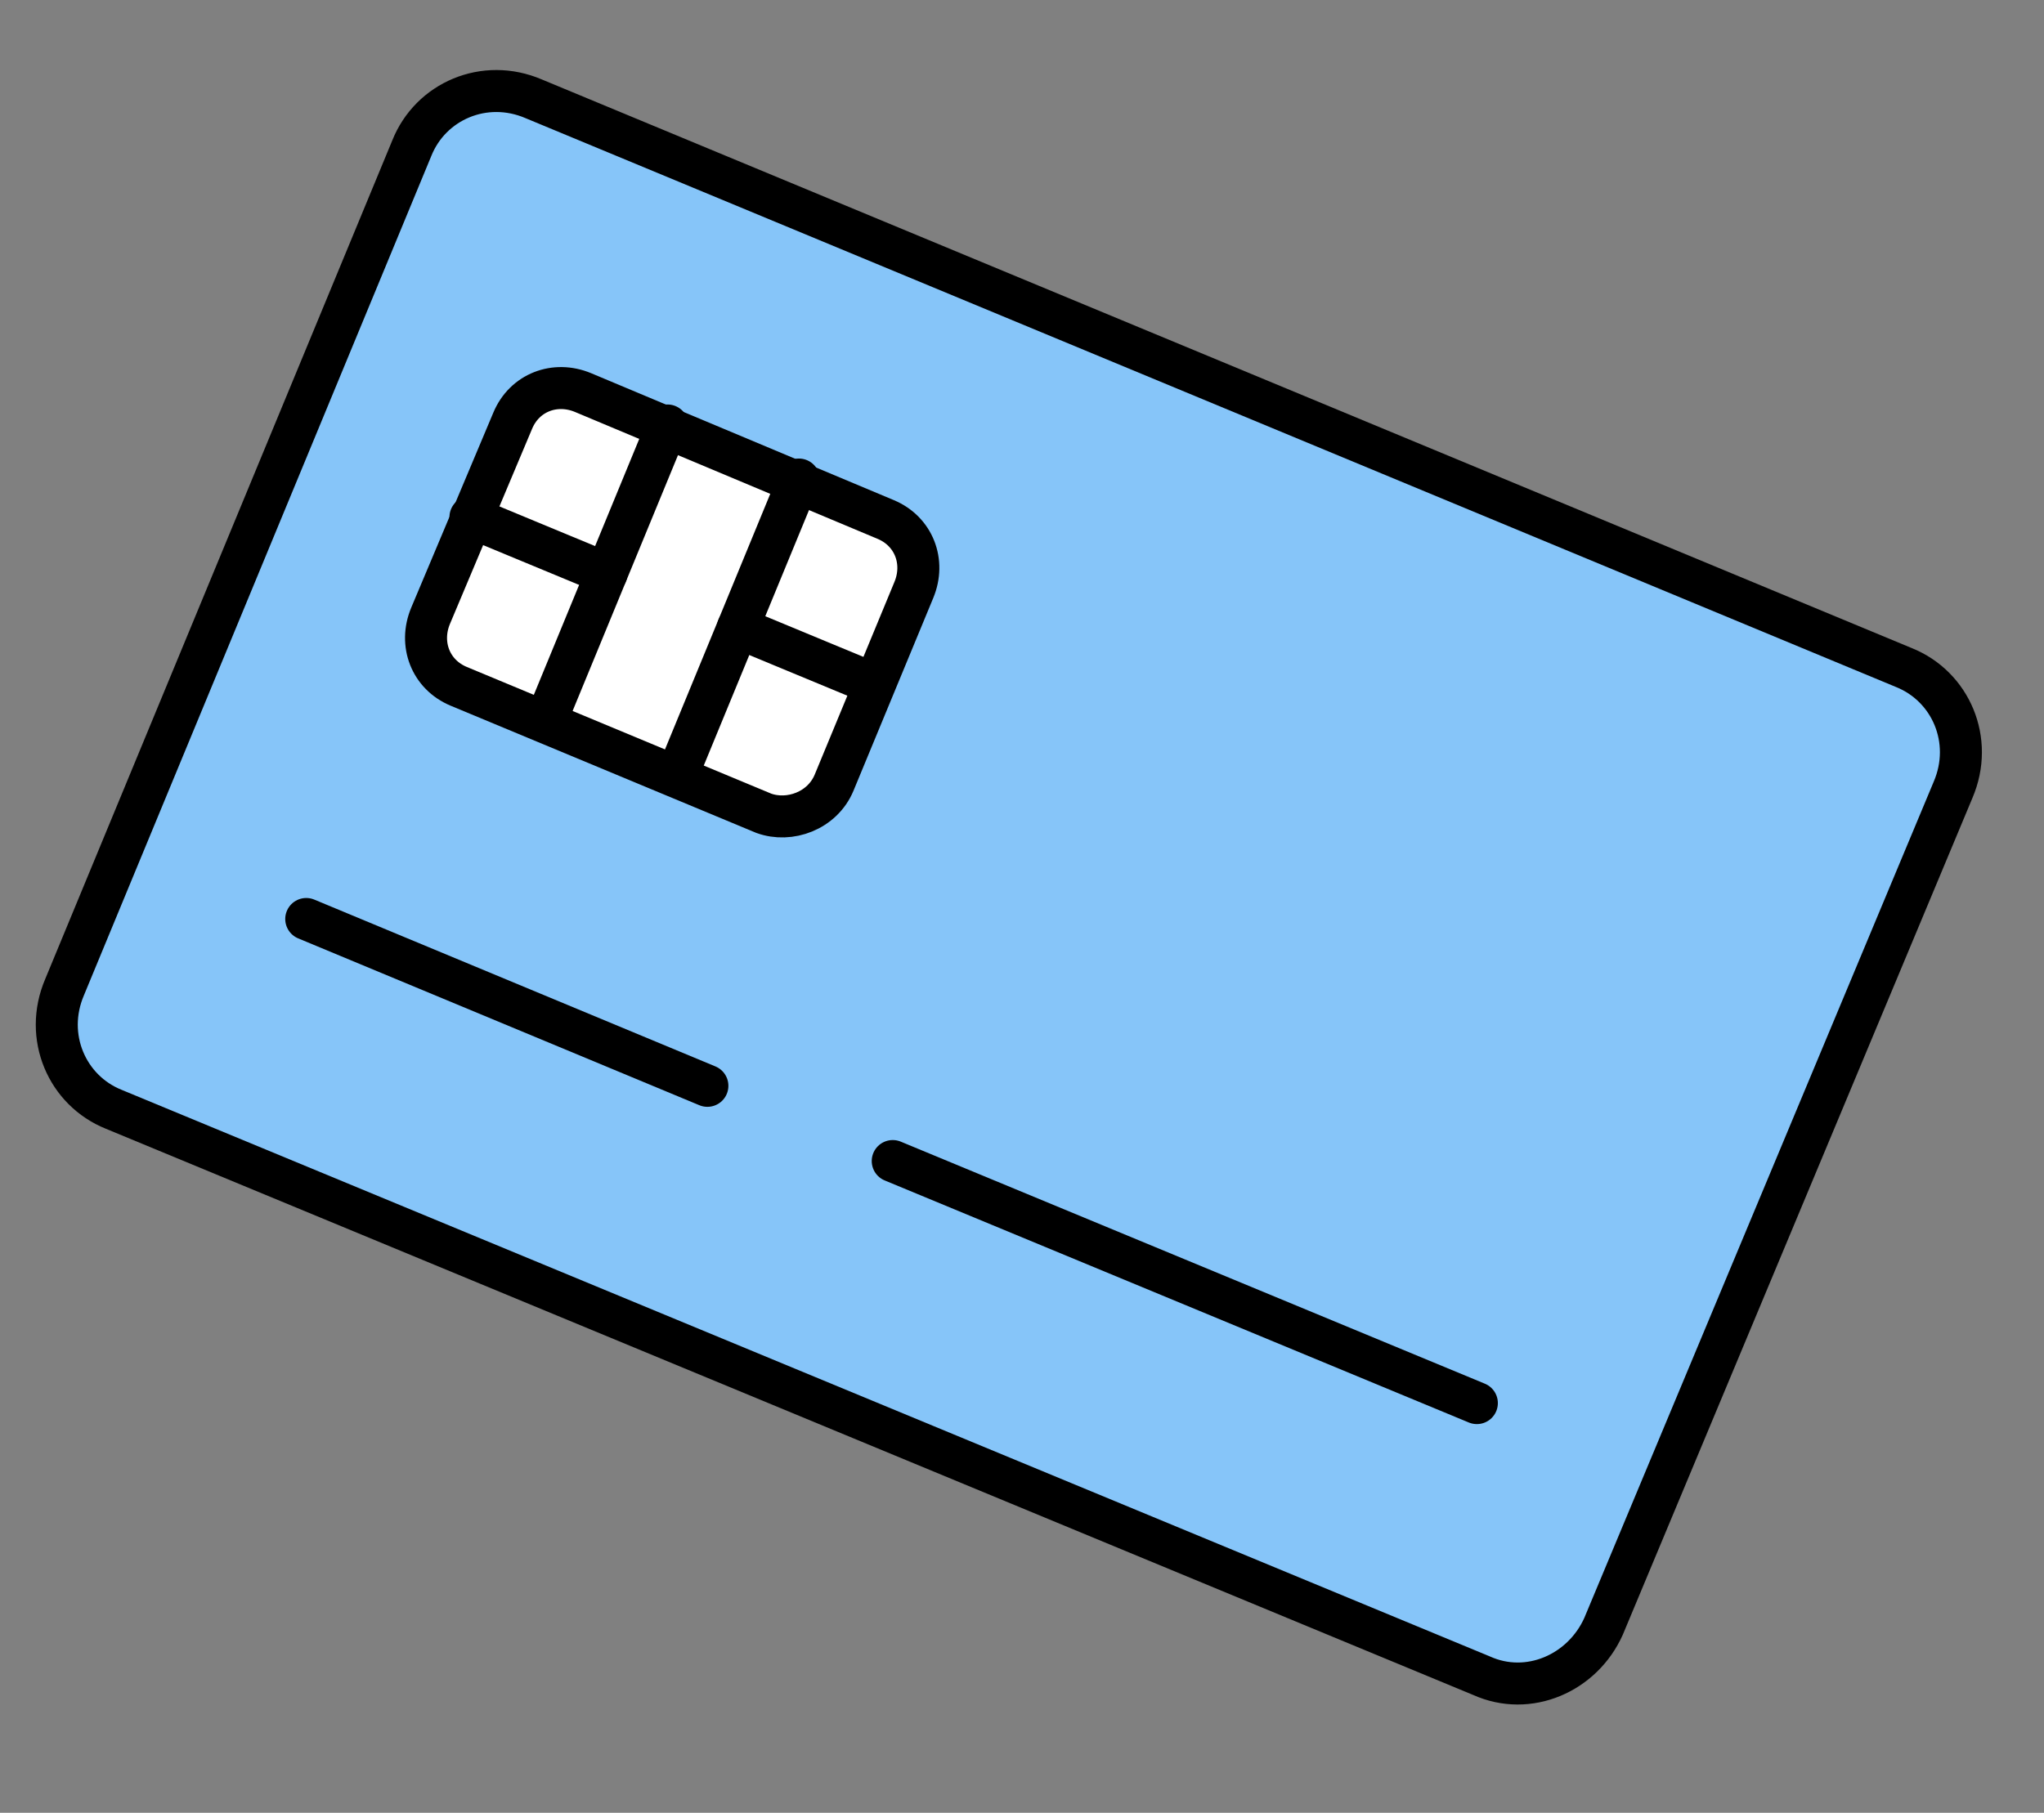
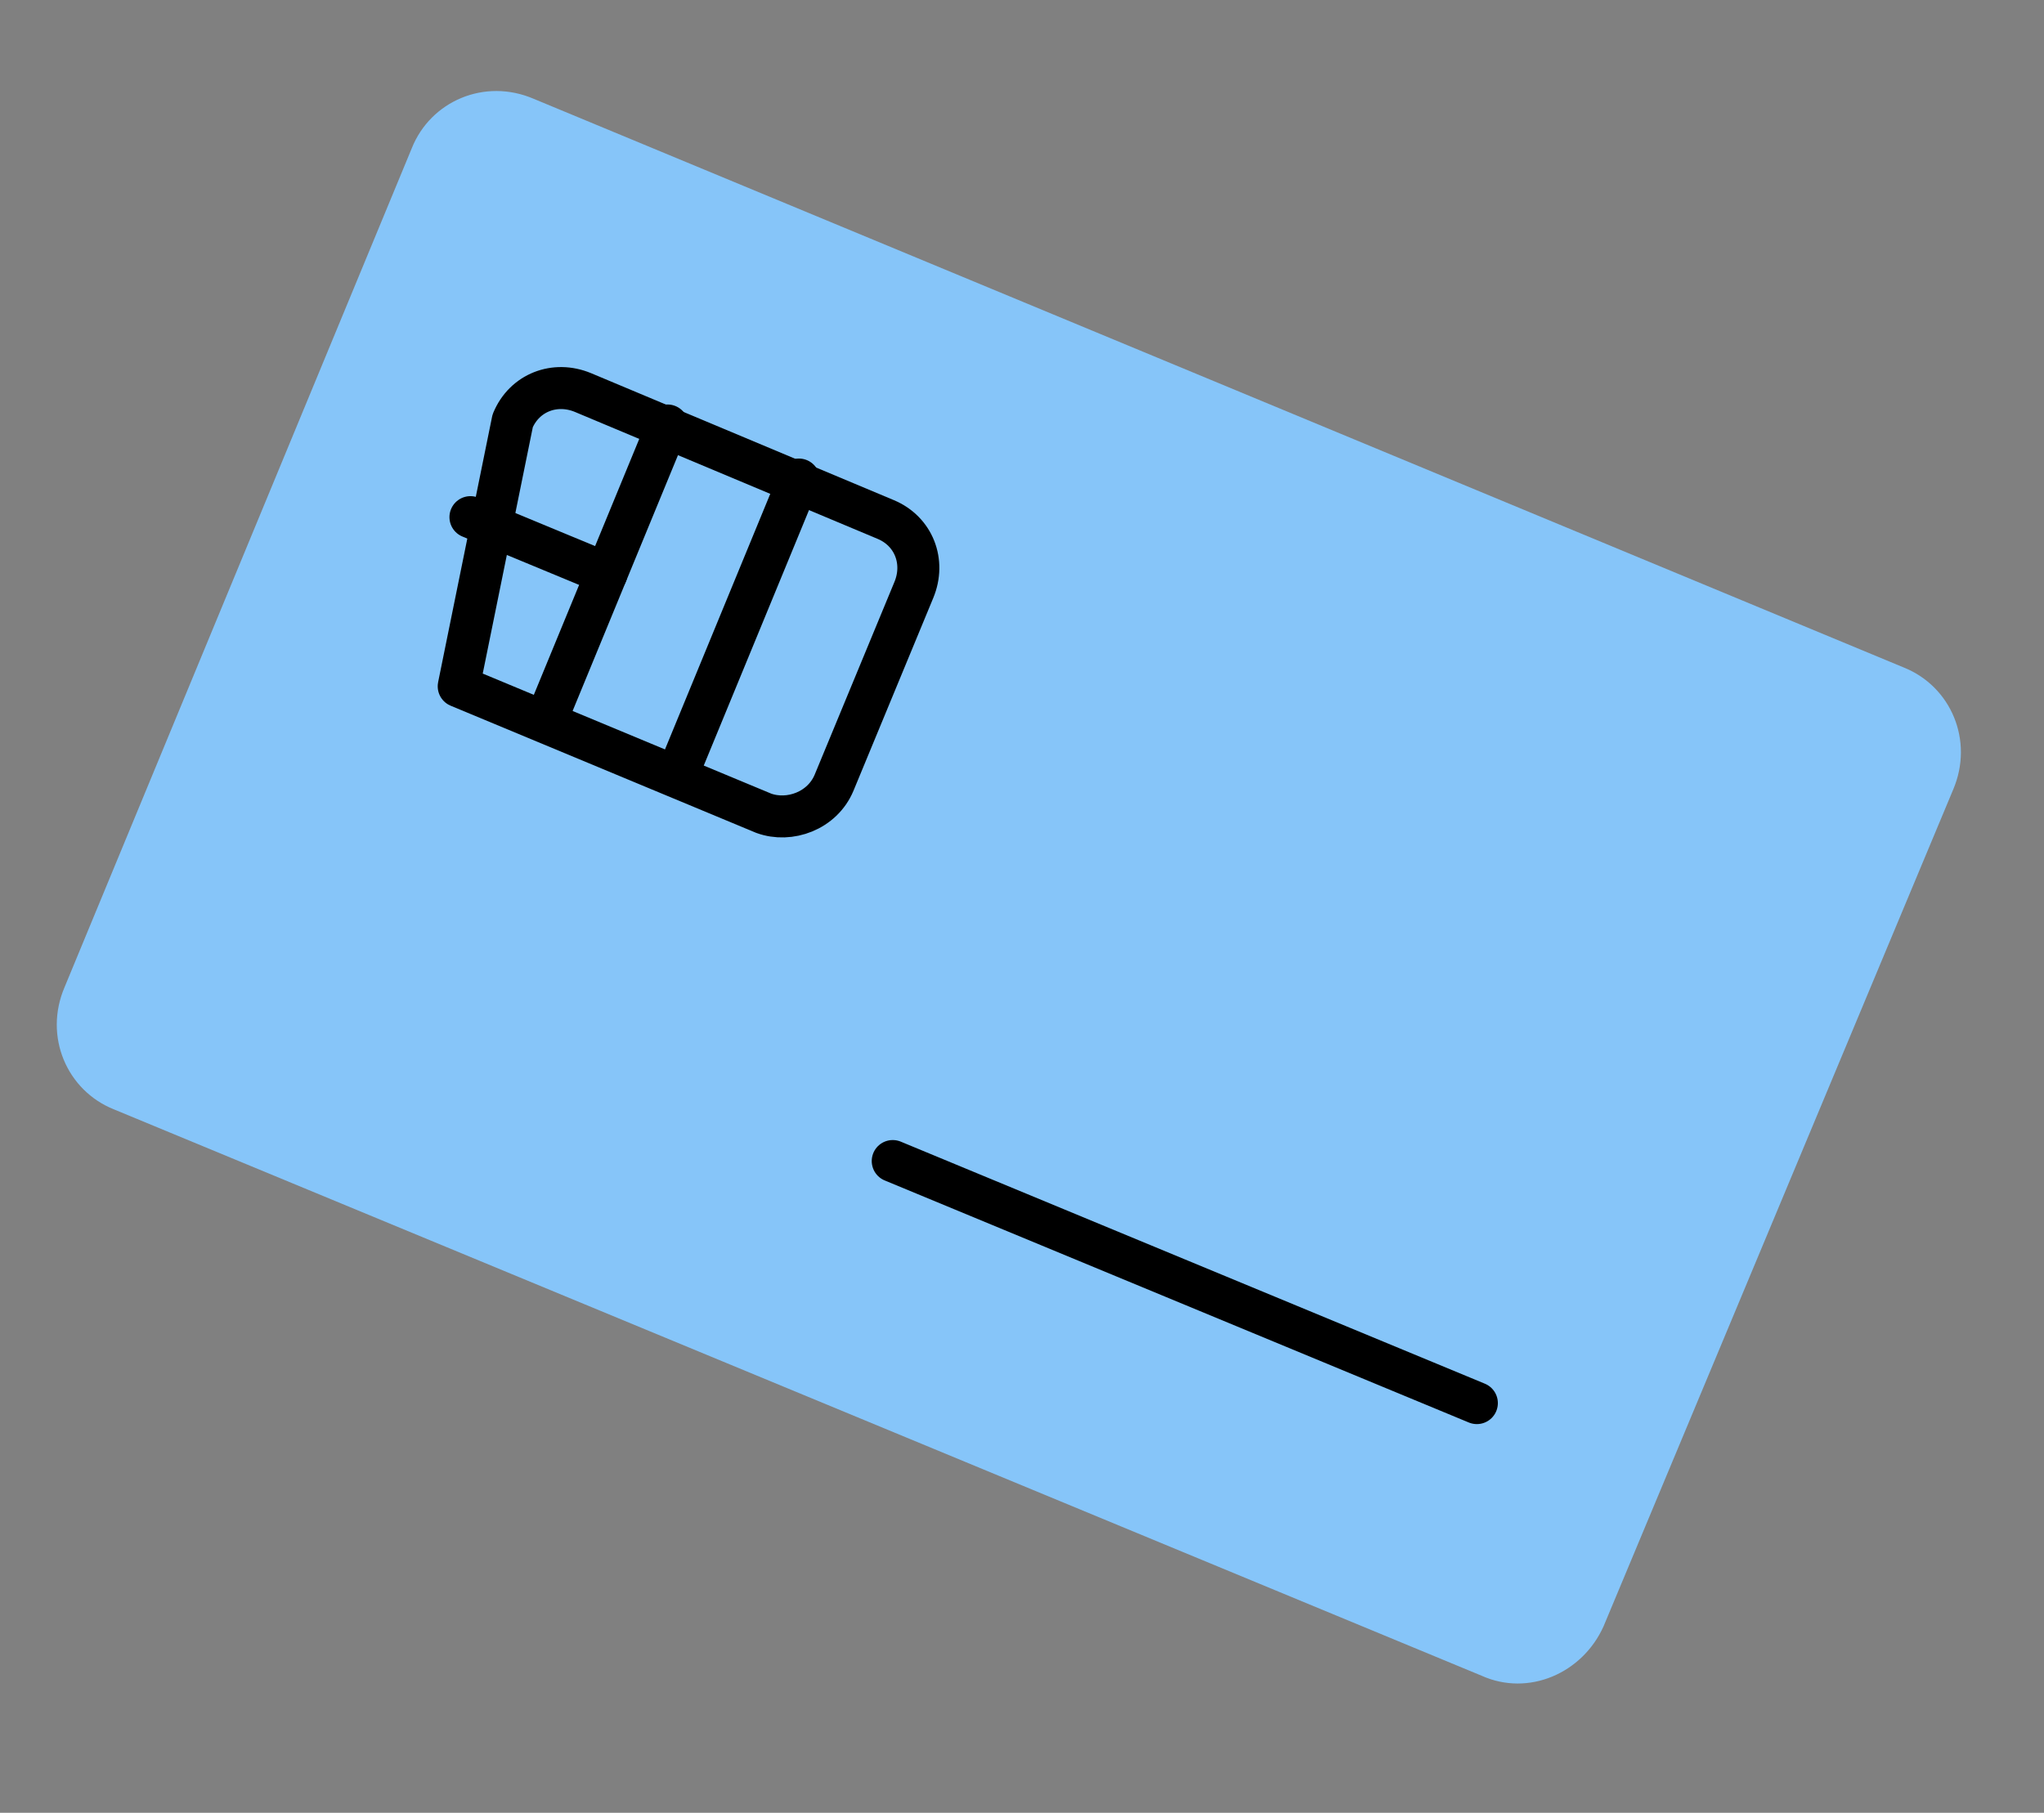
<svg xmlns="http://www.w3.org/2000/svg" width="62" height="55" viewBox="0 0 62 55" fill="none">
  <rect x="0" y="0" width="62" height="55" fill="#808080" stroke="none" />
  <path d="M44.94 50.841L3.453 33.657C2.03 33.087 1.319 31.447 1.959 29.95L12.491 4.496C13.06 3.07 14.697 2.357 16.191 2.999L57.749 20.253C59.172 20.823 59.883 22.463 59.243 23.961L48.64 49.343C48 50.769 46.363 51.482 44.94 50.841Z" fill="#86C5F9" />
-   <path d="M44.94 50.841L3.453 33.657C2.03 33.087 1.319 31.447 1.959 29.95L12.491 4.496C13.06 3.07 14.697 2.357 16.191 2.999L57.749 20.253C59.172 20.823 59.883 22.463 59.243 23.961L48.64 49.343C48 50.769 46.363 51.482 44.94 50.841Z" stroke="black" stroke-width="1.274" stroke-miterlimit="10" stroke-linecap="round" stroke-linejoin="round" />
-   <path d="M23.165 24.674L13.914 20.823C13.06 20.467 12.704 19.54 13.06 18.685L15.551 12.767C15.906 11.911 16.832 11.555 17.686 11.911L26.865 15.761C27.719 16.118 28.075 17.045 27.719 17.9L25.3 23.747C24.944 24.602 23.948 24.959 23.165 24.674Z" fill="white" />
  <path d="M18.397 17.401L14.27 15.69" stroke="black" stroke-width="1.274" stroke-miterlimit="10" stroke-linecap="round" stroke-linejoin="round" />
-   <path d="M26.509 20.752L22.382 19.041" stroke="black" stroke-width="1.274" stroke-miterlimit="10" stroke-linecap="round" stroke-linejoin="round" />
  <path d="M24.232 14.549L20.532 23.533" stroke="black" stroke-width="1.274" stroke-miterlimit="10" stroke-linecap="round" stroke-linejoin="round" />
  <path d="M20.247 12.909L16.547 21.893" stroke="black" stroke-width="1.274" stroke-miterlimit="10" stroke-linecap="round" stroke-linejoin="round" />
-   <path d="M23.165 24.674L13.914 20.823C13.06 20.467 12.704 19.54 13.06 18.685L15.551 12.767C15.906 11.911 16.832 11.555 17.686 11.911L26.865 15.761C27.719 16.118 28.075 17.045 27.719 17.9L25.3 23.747C24.944 24.602 23.948 24.959 23.165 24.674Z" stroke="black" stroke-width="1.274" stroke-miterlimit="10" stroke-linecap="round" stroke-linejoin="round" />
+   <path d="M23.165 24.674L13.914 20.823L15.551 12.767C15.906 11.911 16.832 11.555 17.686 11.911L26.865 15.761C27.719 16.118 28.075 17.045 27.719 17.9L25.3 23.747C24.944 24.602 23.948 24.959 23.165 24.674Z" stroke="black" stroke-width="1.274" stroke-miterlimit="10" stroke-linecap="round" stroke-linejoin="round" />
  <path d="M27.079 35.226L44.797 42.57" stroke="black" stroke-width="1.274" stroke-miterlimit="10" stroke-linecap="round" stroke-linejoin="round" />
-   <path d="M9.289 27.882L21.457 32.944" stroke="black" stroke-width="1.274" stroke-miterlimit="10" stroke-linecap="round" stroke-linejoin="round" />
</svg>